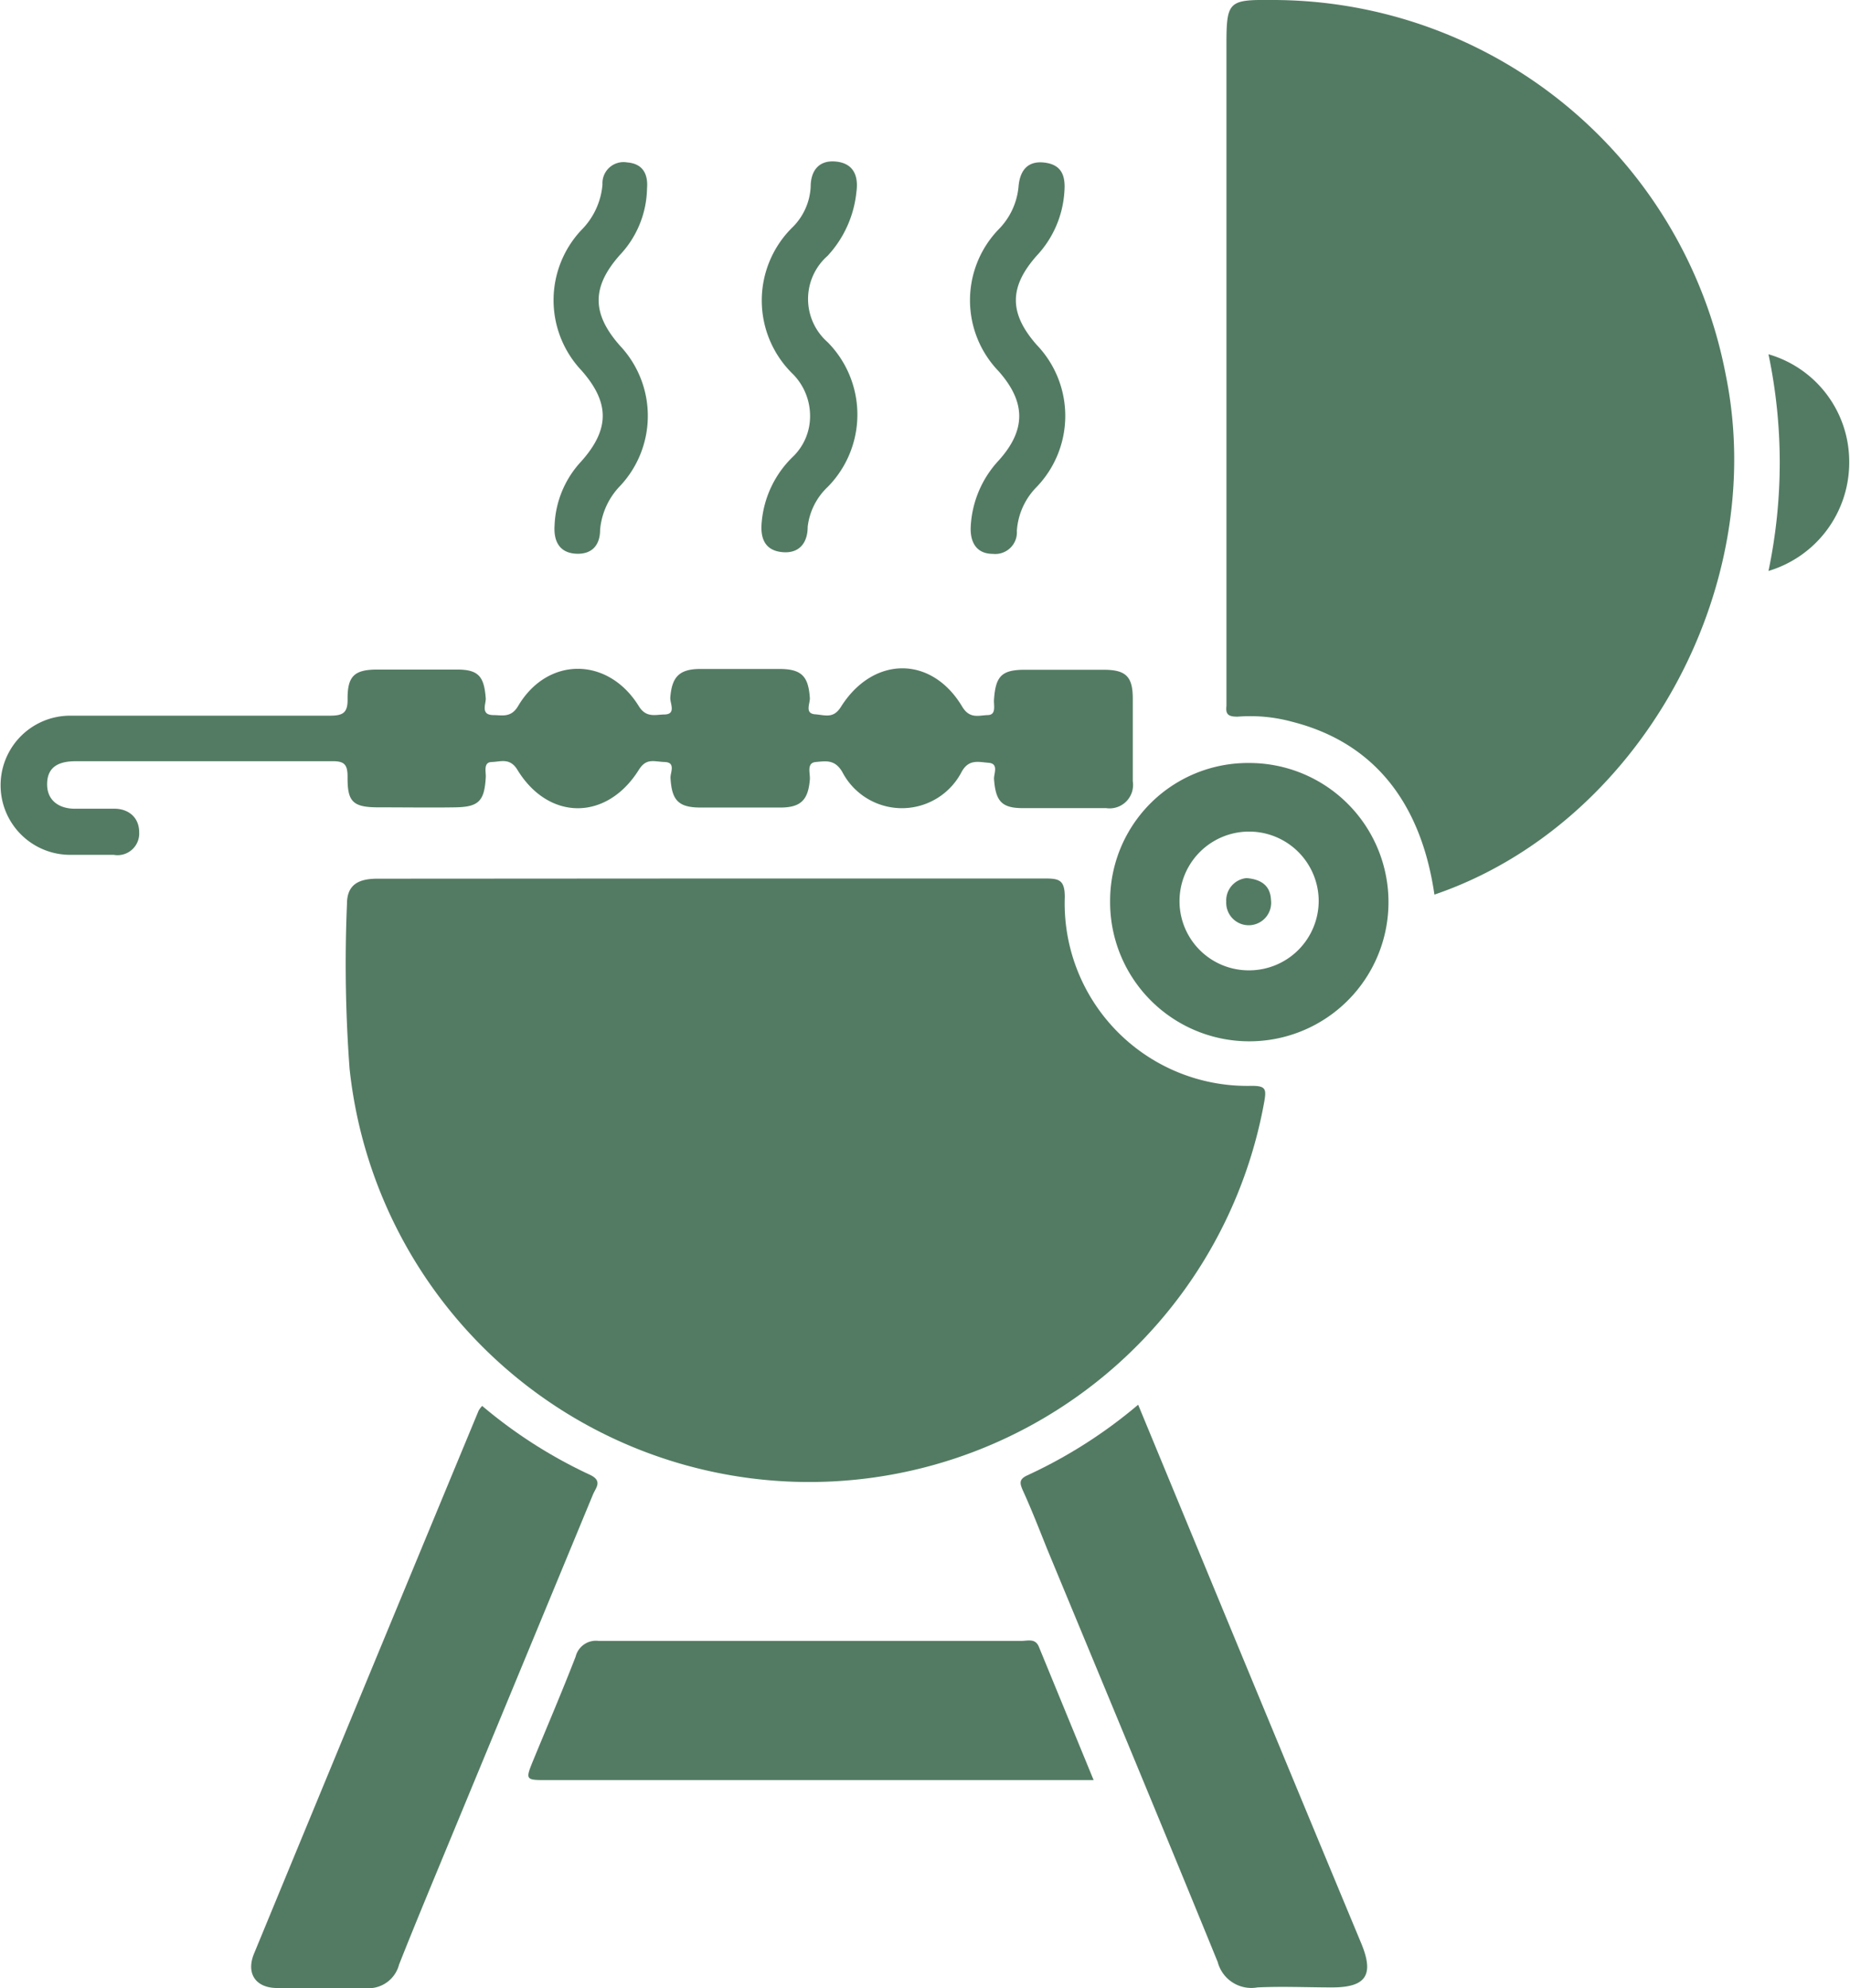
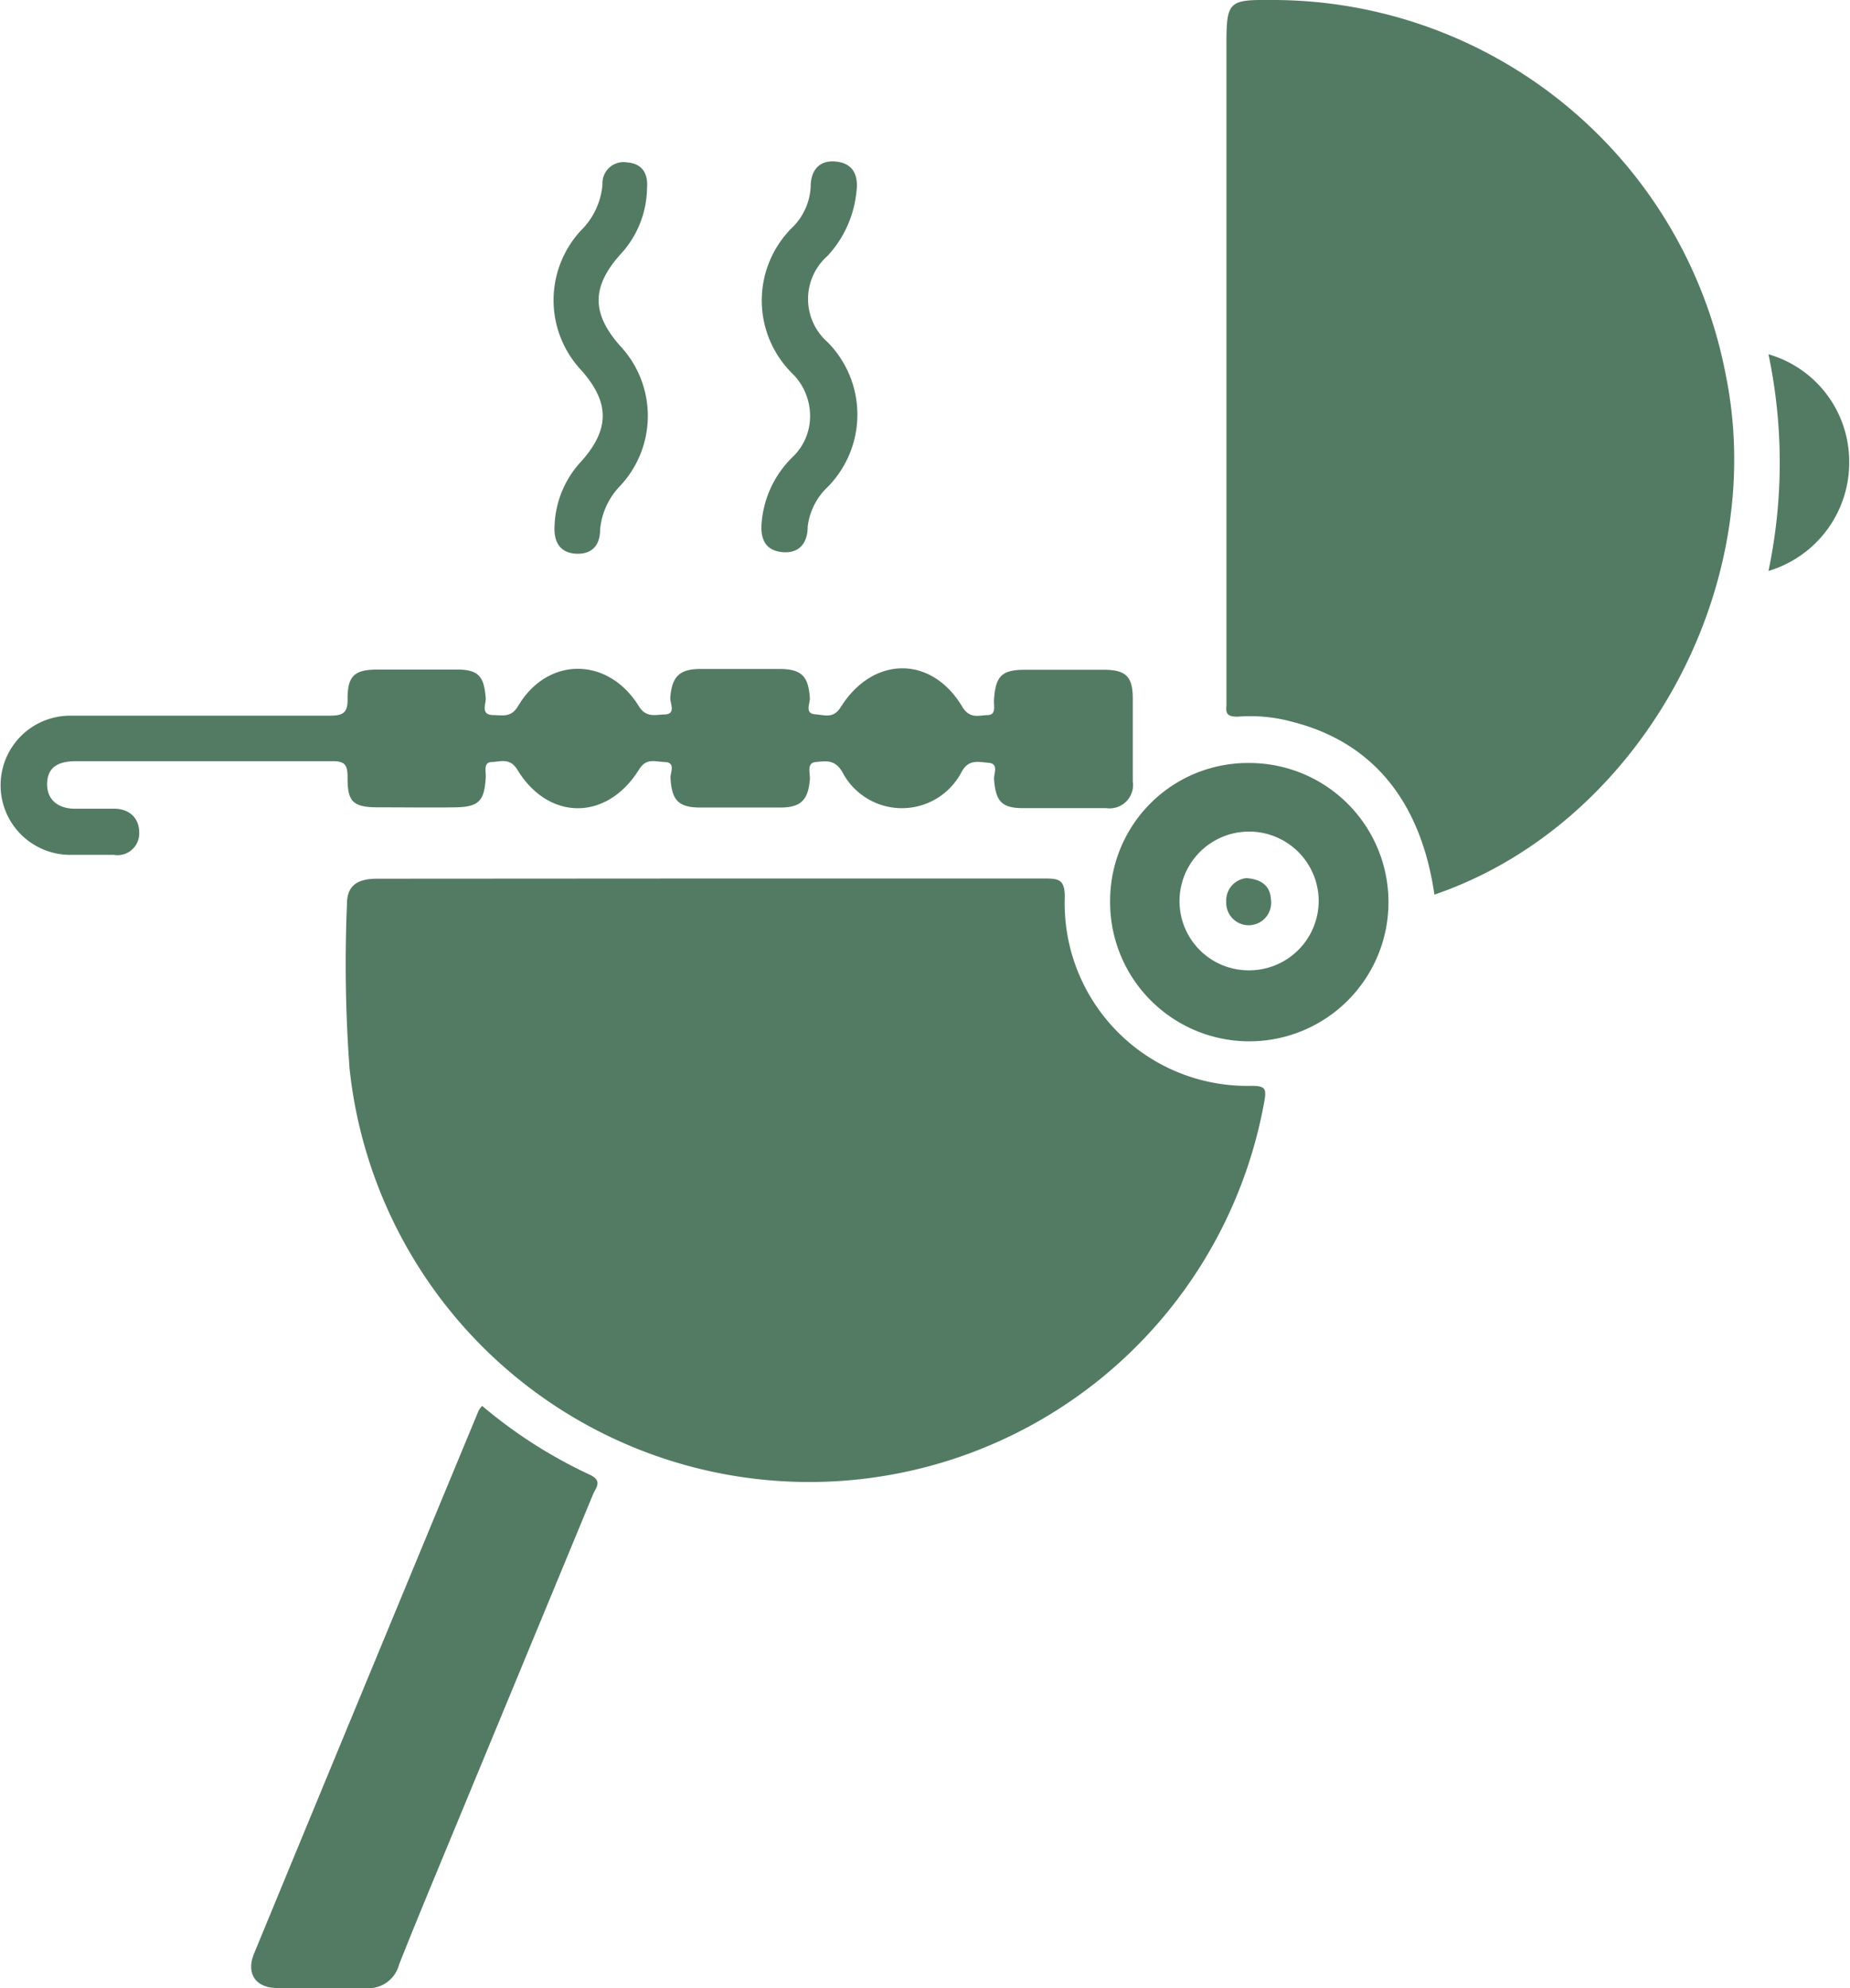
<svg xmlns="http://www.w3.org/2000/svg" viewBox="0 0 93.04 100">
  <defs>
    <style>.cls-1{fill:#537b63;}</style>
  </defs>
  <g id="Layer_2" data-name="Layer 2">
    <g id="Layer_1-2" data-name="Layer 1">
      <path class="cls-1" d="M35.87,44.19c5.56,0,11.12,0,16.68,0,.7,0,1,.06,1,.93a9.18,9.18,0,0,0,9.39,9.5c.71,0,.76.15.64.81a23.25,23.25,0,0,1-46-1.68,71.47,71.47,0,0,1-.13-8.28c0-1,.62-1.27,1.53-1.27Z" />
      <path class="cls-1" d="M72.14,45C71.45,40.26,69,37.33,65,36.31a8,8,0,0,0-2.76-.26c-.46,0-.61-.11-.56-.54,0-.2,0-.4,0-.6V2.26c0-2.18.1-2.28,2.23-2.26A23.21,23.21,0,0,1,86.79,18.85C89,29.66,82.4,41.5,72.14,45Z" />
      <path class="cls-1" d="M10.08,36c2.16,0,4.33,0,6.49,0,.66,0,.93-.12.91-.86,0-1.11.33-1.44,1.41-1.46,1.37,0,2.73,0,4.1,0,1.08,0,1.36.35,1.44,1.46,0,.3-.26.82.37.83.46,0,.9.15,1.26-.46,1.48-2.5,4.52-2.48,6.06,0,.37.61.83.44,1.28.43.63,0,.29-.56.31-.85.08-1,.41-1.43,1.48-1.44,1.33,0,2.67,0,4,0,1.13,0,1.47.37,1.54,1.48,0,.28-.26.76.26.8s.92.23,1.3-.37c1.62-2.58,4.57-2.6,6.11,0,.38.62.84.42,1.28.41s.29-.5.31-.77c.08-1.17.37-1.5,1.51-1.51q2,0,4,0c1.12,0,1.46.34,1.47,1.41,0,1.4,0,2.8,0,4.2a1.18,1.18,0,0,1-1.34,1.35c-1.4,0-2.8,0-4.19,0-1.08,0-1.37-.36-1.45-1.48,0-.28.24-.76-.27-.8s-1-.2-1.36.46a3.38,3.38,0,0,1-6,0c-.38-.65-.85-.54-1.33-.5s-.28.57-.3.87c-.08,1-.42,1.4-1.41,1.42-1.37,0-2.73,0-4.09,0-1.13,0-1.45-.38-1.51-1.51,0-.27.27-.76-.29-.78s-.92-.21-1.3.39c-1.61,2.58-4.54,2.58-6.11,0-.38-.62-.85-.4-1.29-.39s-.28.5-.3.78c-.07,1.18-.35,1.48-1.52,1.5s-2.59,0-3.89,0-1.55-.3-1.54-1.54c0-.61-.16-.79-.78-.78-4.3,0-8.59,0-12.88,0-.81,0-1.43.24-1.45,1.12S3,40.68,3.76,40.68s1.33,0,2,0S7,41.09,7,41.87A1.09,1.09,0,0,1,5.72,43H3.53a3.48,3.48,0,1,1,0-7C5.69,36,7.88,36,10.08,36Z" />
      <path class="cls-1" d="M24.25,70.72a24.11,24.11,0,0,0,5.41,3.46c.67.31.3.66.16,1q-3.5,8.46-7,16.92c-.92,2.23-1.86,4.47-2.75,6.72A1.59,1.59,0,0,1,18.33,100c-1.46,0-2.92,0-4.39,0-1.08,0-1.58-.73-1.16-1.74q5.63-13.65,11.29-27.3A1.18,1.18,0,0,1,24.25,70.72Z" />
-       <path class="cls-1" d="M57.24,70.66c2.39,5.78,4.73,11.45,7.08,17.12q2.07,5,4.15,10c.64,1.56.23,2.18-1.44,2.19-1.26,0-2.53-.06-3.79,0a1.75,1.75,0,0,1-2-1.28c-2.83-6.94-5.71-13.85-8.58-20.78-.4-1-.79-2-1.22-2.94-.15-.35-.21-.56.23-.76A24.41,24.41,0,0,0,57.24,70.66Z" />
-       <path class="cls-1" d="M55,89.54H27.51c-1.1,0-1.1,0-.67-1.05.71-1.72,1.44-3.43,2.11-5.16a1.05,1.05,0,0,1,1.15-.79c7.09,0,14.18,0,21.27,0,.31,0,.69-.14.87.28Z" />
      <path class="cls-1" d="M62.83,38.38a7,7,0,1,1-7,6.92A6.93,6.93,0,0,1,62.83,38.38Zm0,10.43a3.5,3.5,0,0,0,3.49-3.48,3.49,3.49,0,1,0-7,0A3.48,3.48,0,0,0,62.8,48.81Z" />
      <path class="cls-1" d="M40.74,20.89a3,3,0,0,0-.85-2.06,5.16,5.16,0,0,1,0-7.43,3.08,3.08,0,0,0,.88-2c0-.82.42-1.37,1.3-1.27s1.11.75,1,1.53a5.54,5.54,0,0,1-1.45,3.21,2.89,2.89,0,0,0,0,4.34,5.18,5.18,0,0,1,0,7.29,3.27,3.27,0,0,0-1,2c0,.8-.42,1.37-1.31,1.27s-1.08-.76-1-1.53A5.2,5.2,0,0,1,39.85,23,2.83,2.83,0,0,0,40.74,20.89Z" />
-       <path class="cls-1" d="M53.53,9.64a5.18,5.18,0,0,1-1.39,3.22c-1.4,1.58-1.4,2.9,0,4.49a5.16,5.16,0,0,1,0,7.14,3.46,3.46,0,0,0-1,2.21,1.09,1.09,0,0,1-1.21,1.16c-.84,0-1.15-.61-1.11-1.37a5.26,5.26,0,0,1,1.4-3.32c1.39-1.54,1.38-2.94,0-4.5a5.14,5.14,0,0,1,0-7.13,3.51,3.51,0,0,0,1-2.11c.06-.83.44-1.36,1.32-1.25S53.59,8.88,53.53,9.64Z" />
      <path class="cls-1" d="M27.89,26.44a5,5,0,0,1,1.35-3.24c1.43-1.61,1.43-2.95,0-4.57a5.15,5.15,0,0,1,0-7.06,3.67,3.67,0,0,0,1.06-2.29,1.06,1.06,0,0,1,1.24-1.11c.79.06,1.06.59,1,1.31a5,5,0,0,1-1.36,3.34c-1.43,1.61-1.43,2.95,0,4.57a5.15,5.15,0,0,1,0,7.06,3.62,3.62,0,0,0-1,2.2c0,.8-.44,1.26-1.25,1.2S27.84,27.2,27.89,26.44Z" />
      <path class="cls-1" d="M88.94,28.72a26.51,26.51,0,0,0,0-10.9A5.62,5.62,0,0,1,93,23.2,5.69,5.69,0,0,1,88.94,28.72Z" />
      <path class="cls-1" d="M62.69,44.17c.75.06,1.2.39,1.23,1.1a1.13,1.13,0,1,1-2.25.09A1.13,1.13,0,0,1,62.69,44.17Z" />
    </g>
  </g>
</svg>